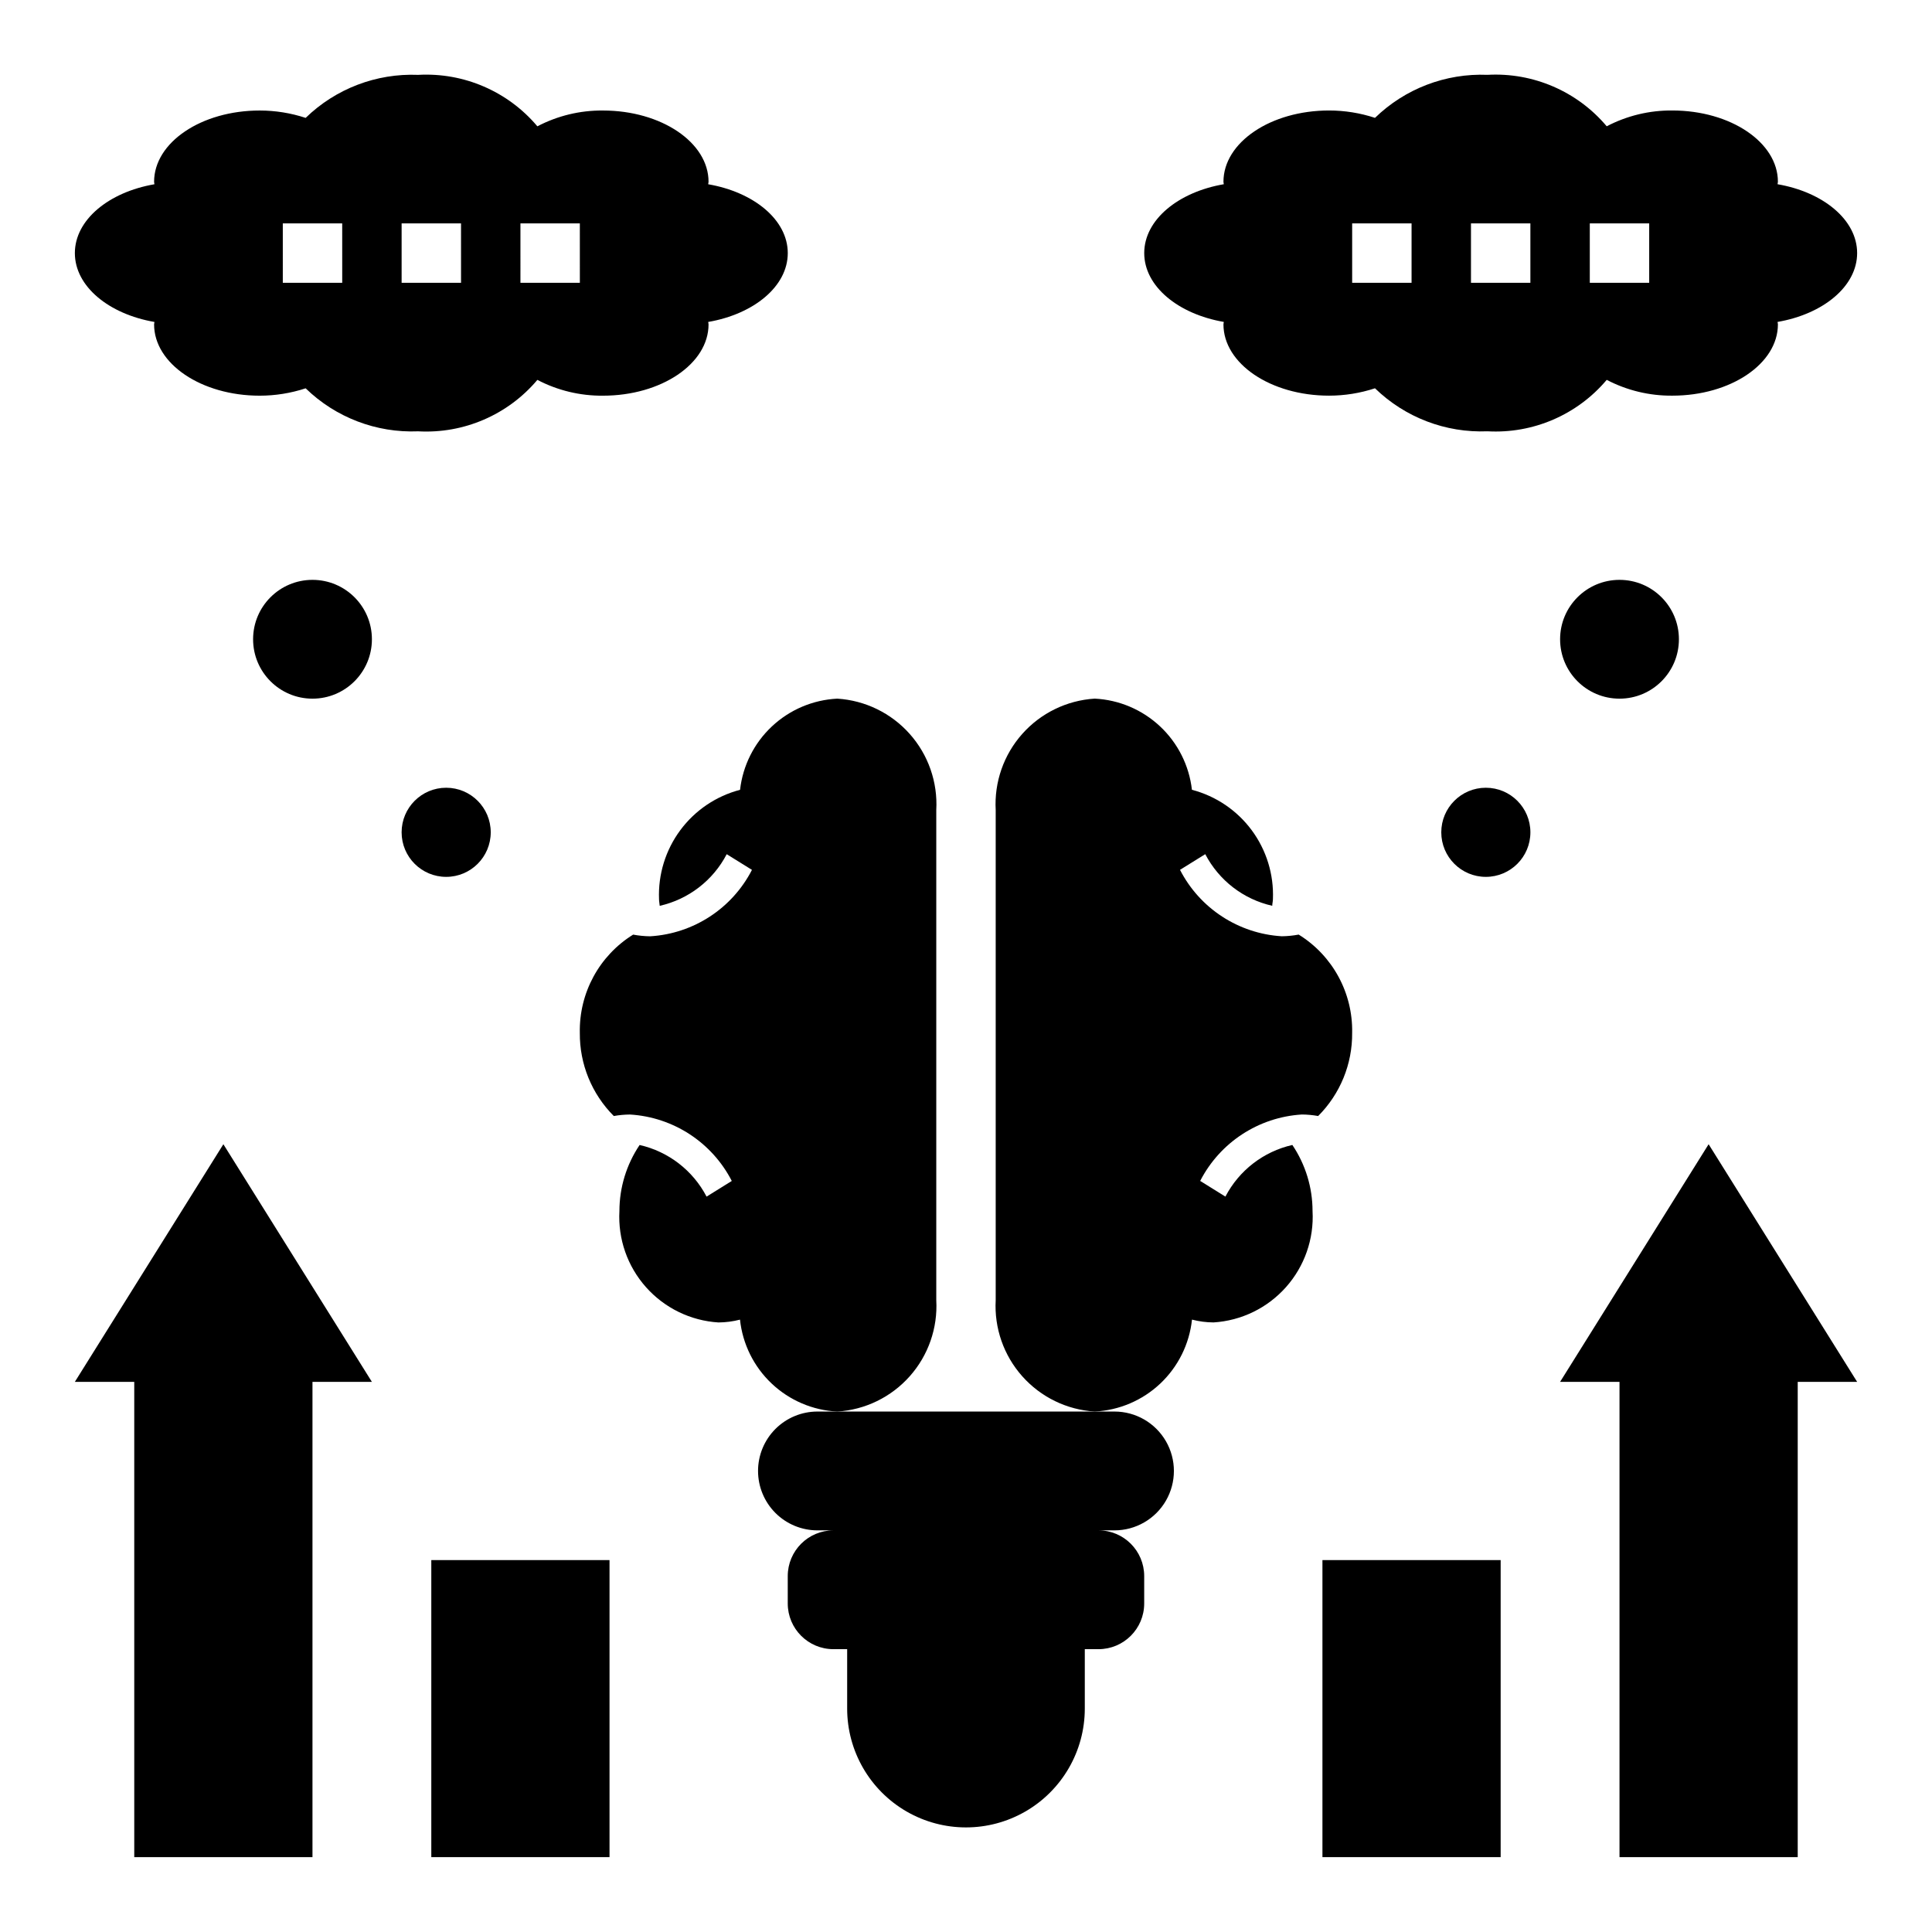
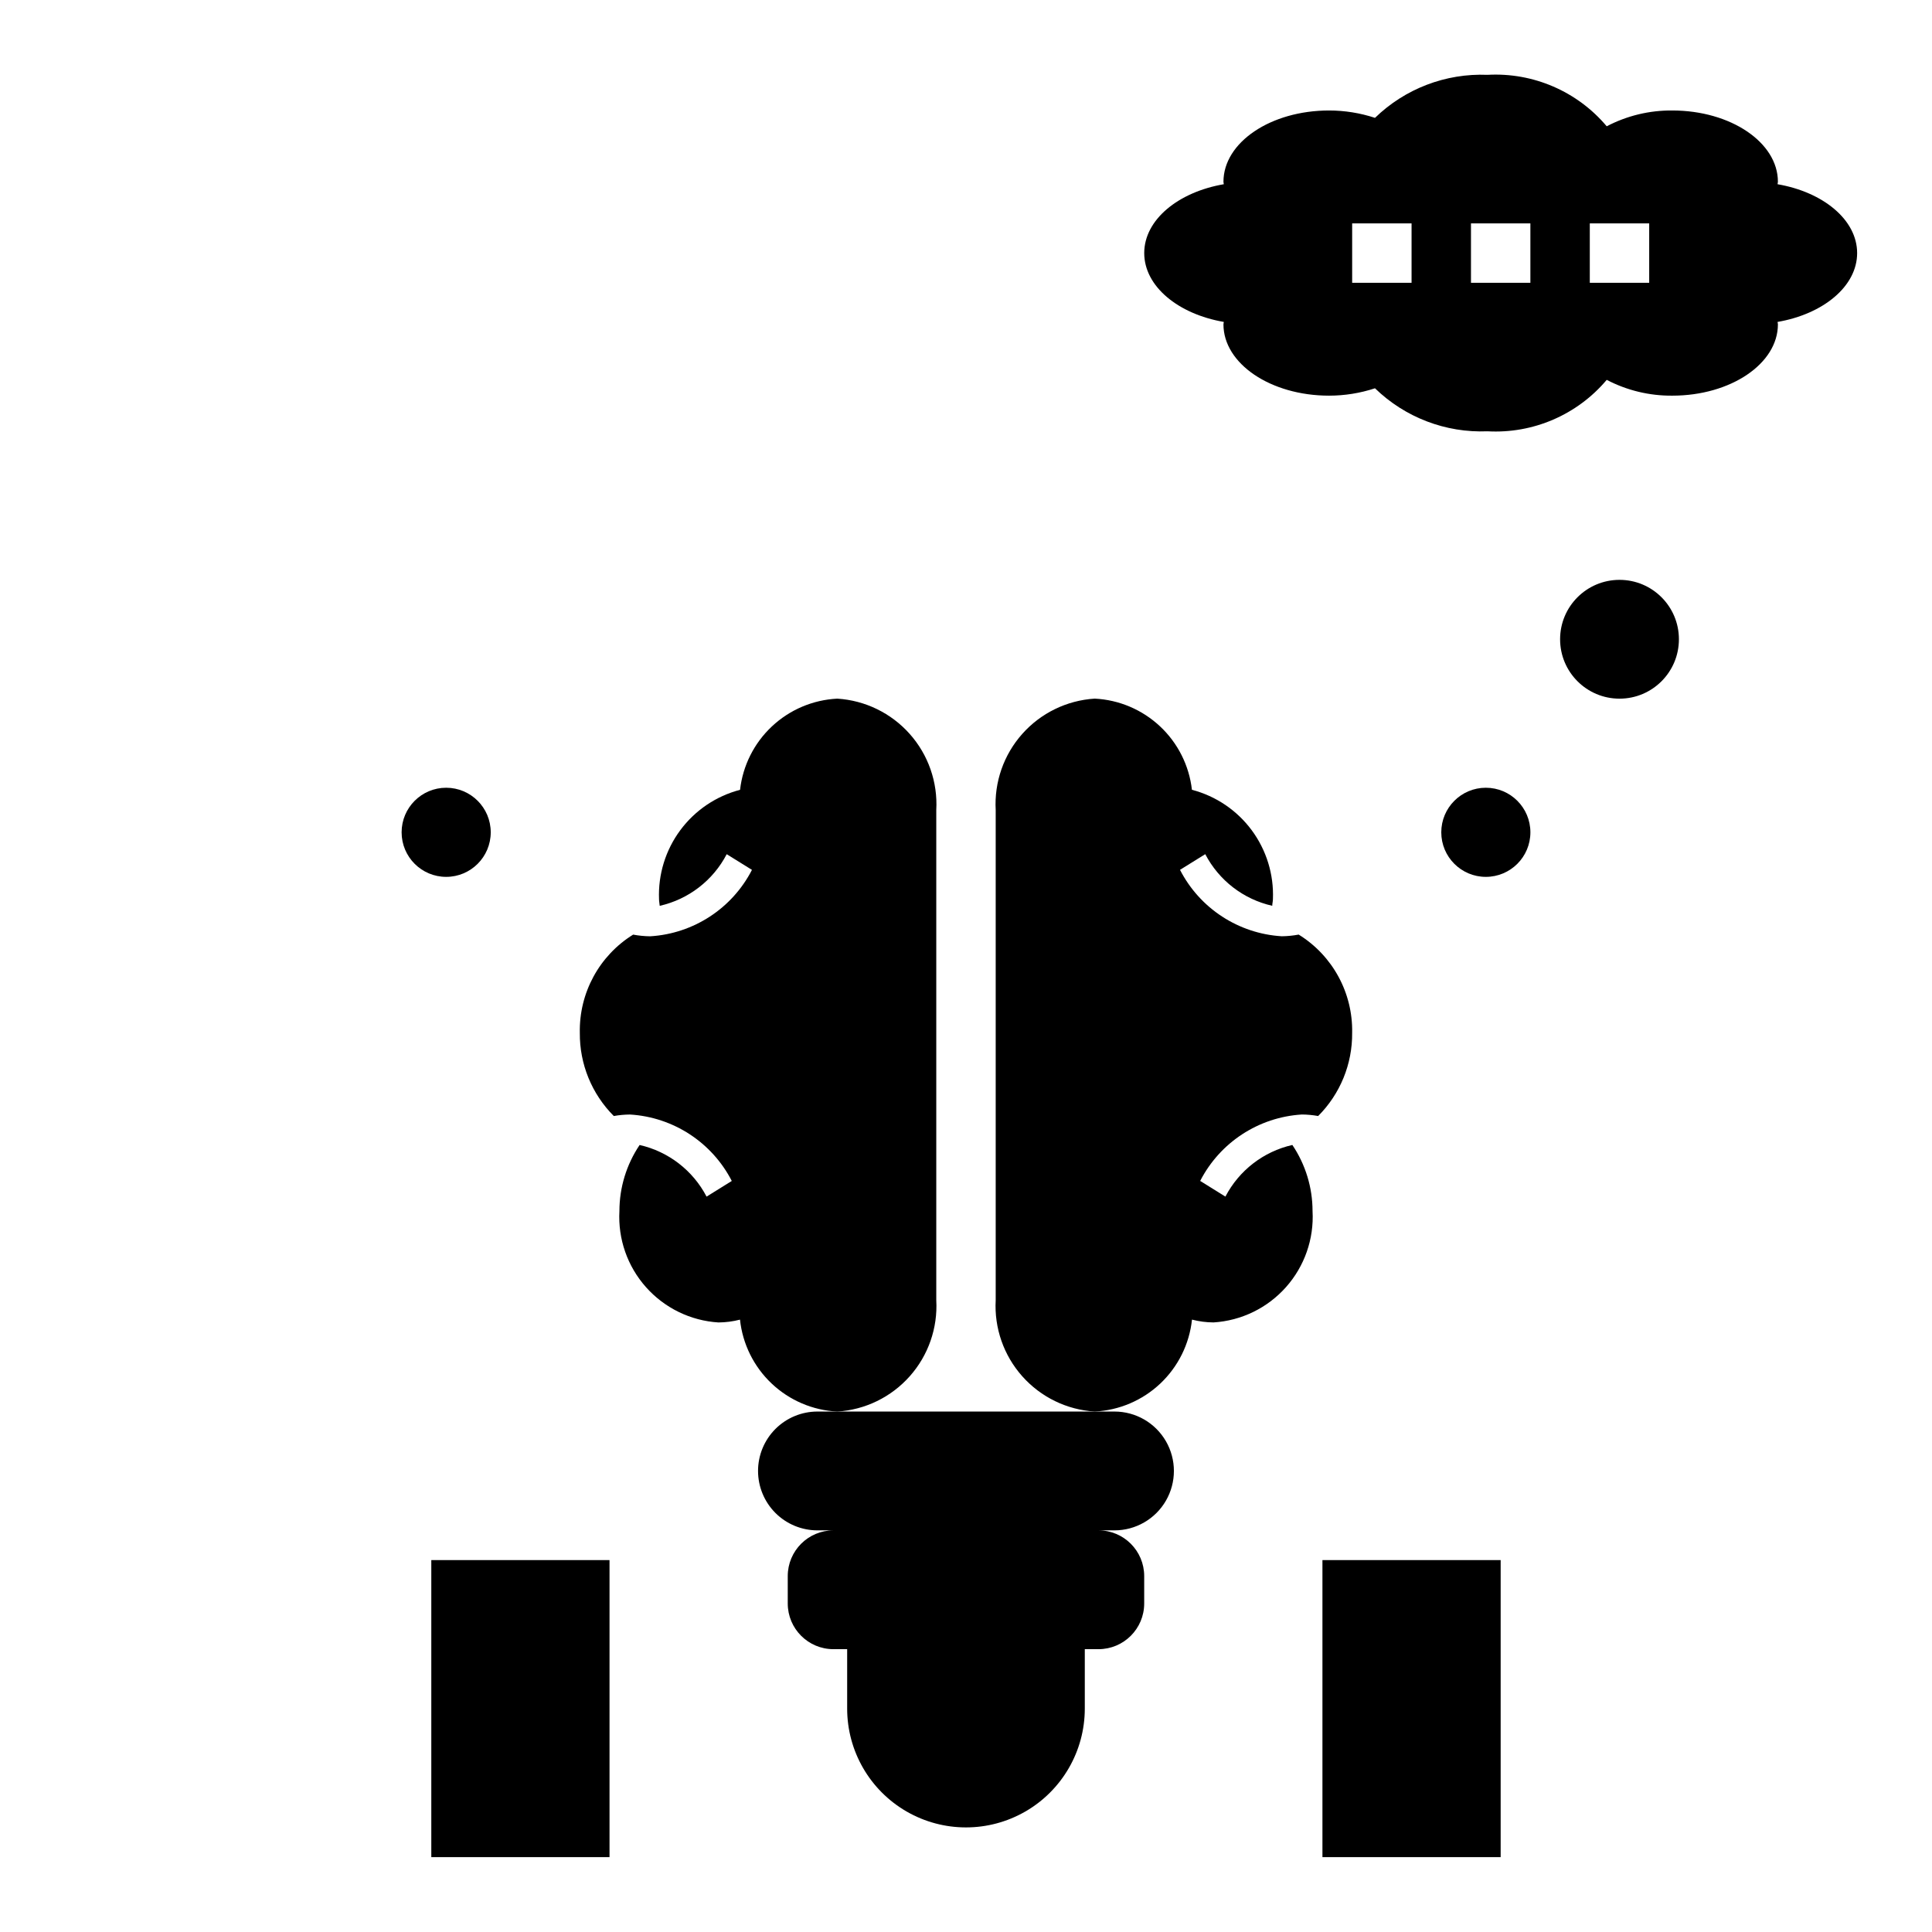
<svg xmlns="http://www.w3.org/2000/svg" fill="#000000" width="800px" height="800px" version="1.1" viewBox="144 144 512 512">
  <g>
    <path d="m340.12 353.31c-6.348 1.66-11.938 5.438-15.84 10.707-3.906 5.269-5.891 11.719-5.629 18.27 0 0.605 0.141 1.164 0.18 1.762l0.004 0.004c7.641-1.727 14.133-6.731 17.75-13.684l6.691 4.156c-5.25 10.219-15.496 16.906-26.961 17.602-1.52-0.016-3.035-0.164-4.527-0.445-8.977 5.57-14.348 15.465-14.129 26.031-0.078 8.258 3.164 16.199 9.004 22.043 1.422-0.254 2.863-0.387 4.305-0.395 11.465 0.695 21.715 7.387 26.961 17.602l-6.684 4.156h0.004c-3.621-6.945-10.109-11.949-17.746-13.684-3.484 5.176-5.348 11.27-5.352 17.508-0.406 7.391 2.121 14.641 7.039 20.168 4.918 5.531 11.82 8.895 19.207 9.352 1.926-0.012 3.84-0.262 5.707-0.746 0.691 6.465 3.668 12.473 8.395 16.941 4.727 4.465 10.891 7.098 17.387 7.422 7.383-0.461 14.285-3.82 19.199-9.352 4.918-5.531 7.445-12.781 7.035-20.168v-129.89c0.41-7.391-2.117-14.637-7.035-20.168-4.914-5.531-11.816-8.895-19.199-9.355-6.465 0.32-12.602 2.926-17.32 7.352-4.719 4.422-7.715 10.383-8.445 16.809z" />
    <path d="m459.89 493.71c1.863 0.484 3.781 0.734 5.707 0.746 7.383-0.457 14.289-3.82 19.203-9.352 4.918-5.527 7.449-12.777 7.039-20.168-0.004-6.238-1.867-12.332-5.352-17.508-7.637 1.734-14.125 6.738-17.742 13.684l-6.684-4.156c5.25-10.215 15.496-16.906 26.961-17.602 1.445 0.012 2.883 0.145 4.305 0.402 5.84-5.844 9.086-13.789 9.008-22.051 0.207-10.574-5.18-20.469-14.172-26.031-1.477 0.277-2.981 0.43-4.484 0.445-11.465-0.695-21.715-7.383-26.965-17.602l6.691-4.156c3.617 6.953 10.109 11.957 17.754 13.684 0-0.598 0.18-1.156 0.18-1.762v-0.004c0.262-6.551-1.723-13-5.625-18.27-3.906-5.269-9.496-9.047-15.84-10.707-0.734-6.426-3.727-12.387-8.449-16.809-4.719-4.426-10.855-7.031-17.316-7.352-7.387 0.461-14.289 3.824-19.203 9.355-4.918 5.531-7.445 12.777-7.035 20.168v129.89c-0.41 7.387 2.117 14.637 7.035 20.168 4.914 5.531 11.816 8.891 19.203 9.352 6.492-0.324 12.66-2.957 17.387-7.422 4.727-4.469 7.703-10.477 8.395-16.941z" />
    <path d="m344.89 533.82c0 4.176 1.66 8.18 4.609 11.133 2.953 2.953 6.957 4.609 11.133 4.609h4.238c-6.688 0.004-12.105 5.422-12.109 12.109v7.273c0.004 6.684 5.422 12.102 12.109 12.105h3.637v15.746c0 11.246 6 21.645 15.742 27.27 9.742 5.625 21.746 5.625 31.488 0 9.742-5.625 15.746-16.023 15.746-27.27v-15.746h3.637c6.684-0.004 12.102-5.422 12.105-12.105v-7.273c-0.004-6.688-5.422-12.105-12.105-12.109h4.234c5.625 0 10.82-3 13.633-7.871 2.812-4.871 2.812-10.875 0-15.746-2.812-4.871-8.008-7.871-13.633-7.871h-78.723c-4.176 0-8.18 1.66-11.133 4.613-2.949 2.953-4.609 6.957-4.609 11.133z" />
    <path d="m549.57 364.57c0 6.523-5.285 11.809-11.809 11.809-6.519 0-11.809-5.285-11.809-11.809 0-6.519 5.289-11.809 11.809-11.809 6.523 0 11.809 5.289 11.809 11.809" />
    <path d="m588.93 313.41c0 8.695-7.047 15.742-15.742 15.742-8.695 0-15.746-7.047-15.746-15.742s7.051-15.742 15.746-15.742c8.695 0 15.742 7.047 15.742 15.742" />
    <path d="m274.05 364.57c0 6.523-5.289 11.809-11.809 11.809-6.523 0-11.809-5.285-11.809-11.809 0-6.519 5.285-11.809 11.809-11.809 6.519 0 11.809 5.289 11.809 11.809" />
-     <path d="m242.56 313.41c0 8.695-7.051 15.742-15.746 15.742s-15.742-7.047-15.742-15.742 7.047-15.742 15.742-15.742 15.746 7.047 15.746 15.742" />
-     <path d="m184.93 229.32c0 0.219-0.094 0.426-0.094 0.645 0 10.43 12.531 18.895 27.984 18.895 4.137 0 8.25-0.66 12.18-1.953 7.953 7.731 18.73 11.852 29.812 11.398 12.09 0.676 23.793-4.371 31.598-13.633 5.359 2.805 11.332 4.242 17.379 4.188 15.453 0 27.984-8.461 27.984-18.895 0-0.219-0.078-0.426-0.094-0.645 12.102-2.086 21.09-9.43 21.09-18.246 0-8.816-8.988-16.16-21.09-18.246 0-0.219 0.094-0.426 0.094-0.645 0-10.438-12.531-18.895-27.984-18.895-6.047-0.059-12.02 1.383-17.379 4.188-7.805-9.262-19.508-14.312-31.598-13.637-11.082-0.449-21.859 3.672-29.812 11.402-3.93-1.293-8.043-1.953-12.18-1.953-15.453 0-27.984 8.453-27.984 18.895 0 0.219 0.078 0.426 0.094 0.645-12.098 2.086-21.09 9.43-21.09 18.246 0 8.816 8.992 16.16 21.09 18.246zm96.992-26.117h15.742l0.004 15.742h-15.746zm-31.488 0h15.742l0.004 15.742h-15.746zm-31.488 0h15.742l0.004 15.742h-15.746z" />
    <path d="m615.07 192.82c0-0.219 0.094-0.426 0.094-0.645 0-10.438-12.531-18.895-27.984-18.895-6.051-0.059-12.02 1.383-17.383 4.188-7.801-9.262-19.508-14.312-31.598-13.637-11.078-0.449-21.859 3.672-29.812 11.402-3.93-1.293-8.039-1.953-12.176-1.953-15.453 0-27.984 8.453-27.984 18.895 0 0.219 0.078 0.426 0.094 0.645-12.102 2.086-21.09 9.43-21.09 18.246 0 8.816 8.988 16.16 21.09 18.246 0 0.219-0.094 0.426-0.094 0.645 0 10.43 12.531 18.895 27.984 18.895 4.137 0 8.246-0.66 12.176-1.953 7.953 7.731 18.734 11.852 29.812 11.398 12.09 0.676 23.797-4.371 31.598-13.633 5.363 2.805 11.332 4.242 17.383 4.188 15.453 0 27.984-8.461 27.984-18.895 0-0.219-0.078-0.426-0.094-0.645 12.098-2.086 21.09-9.43 21.09-18.246 0-8.816-8.992-16.16-21.09-18.246zm-96.992 26.117h-15.742v-15.742h15.742zm31.488 0h-15.742v-15.742h15.742zm31.488 0h-15.742v-15.742h15.742z" />
    <path d="m494.46 557.44h47.23v78.719h-47.23z" />
-     <path d="m557.44 510.21h15.746v125.95h47.23v-125.95h15.746l-39.359-62.977z" />
    <path d="m258.3 557.44h47.23v78.719h-47.23z" />
-     <path d="m179.58 636.16h47.23v-125.95h15.746l-39.359-62.977-39.363 62.977h15.746z" />
  </g>
</svg>